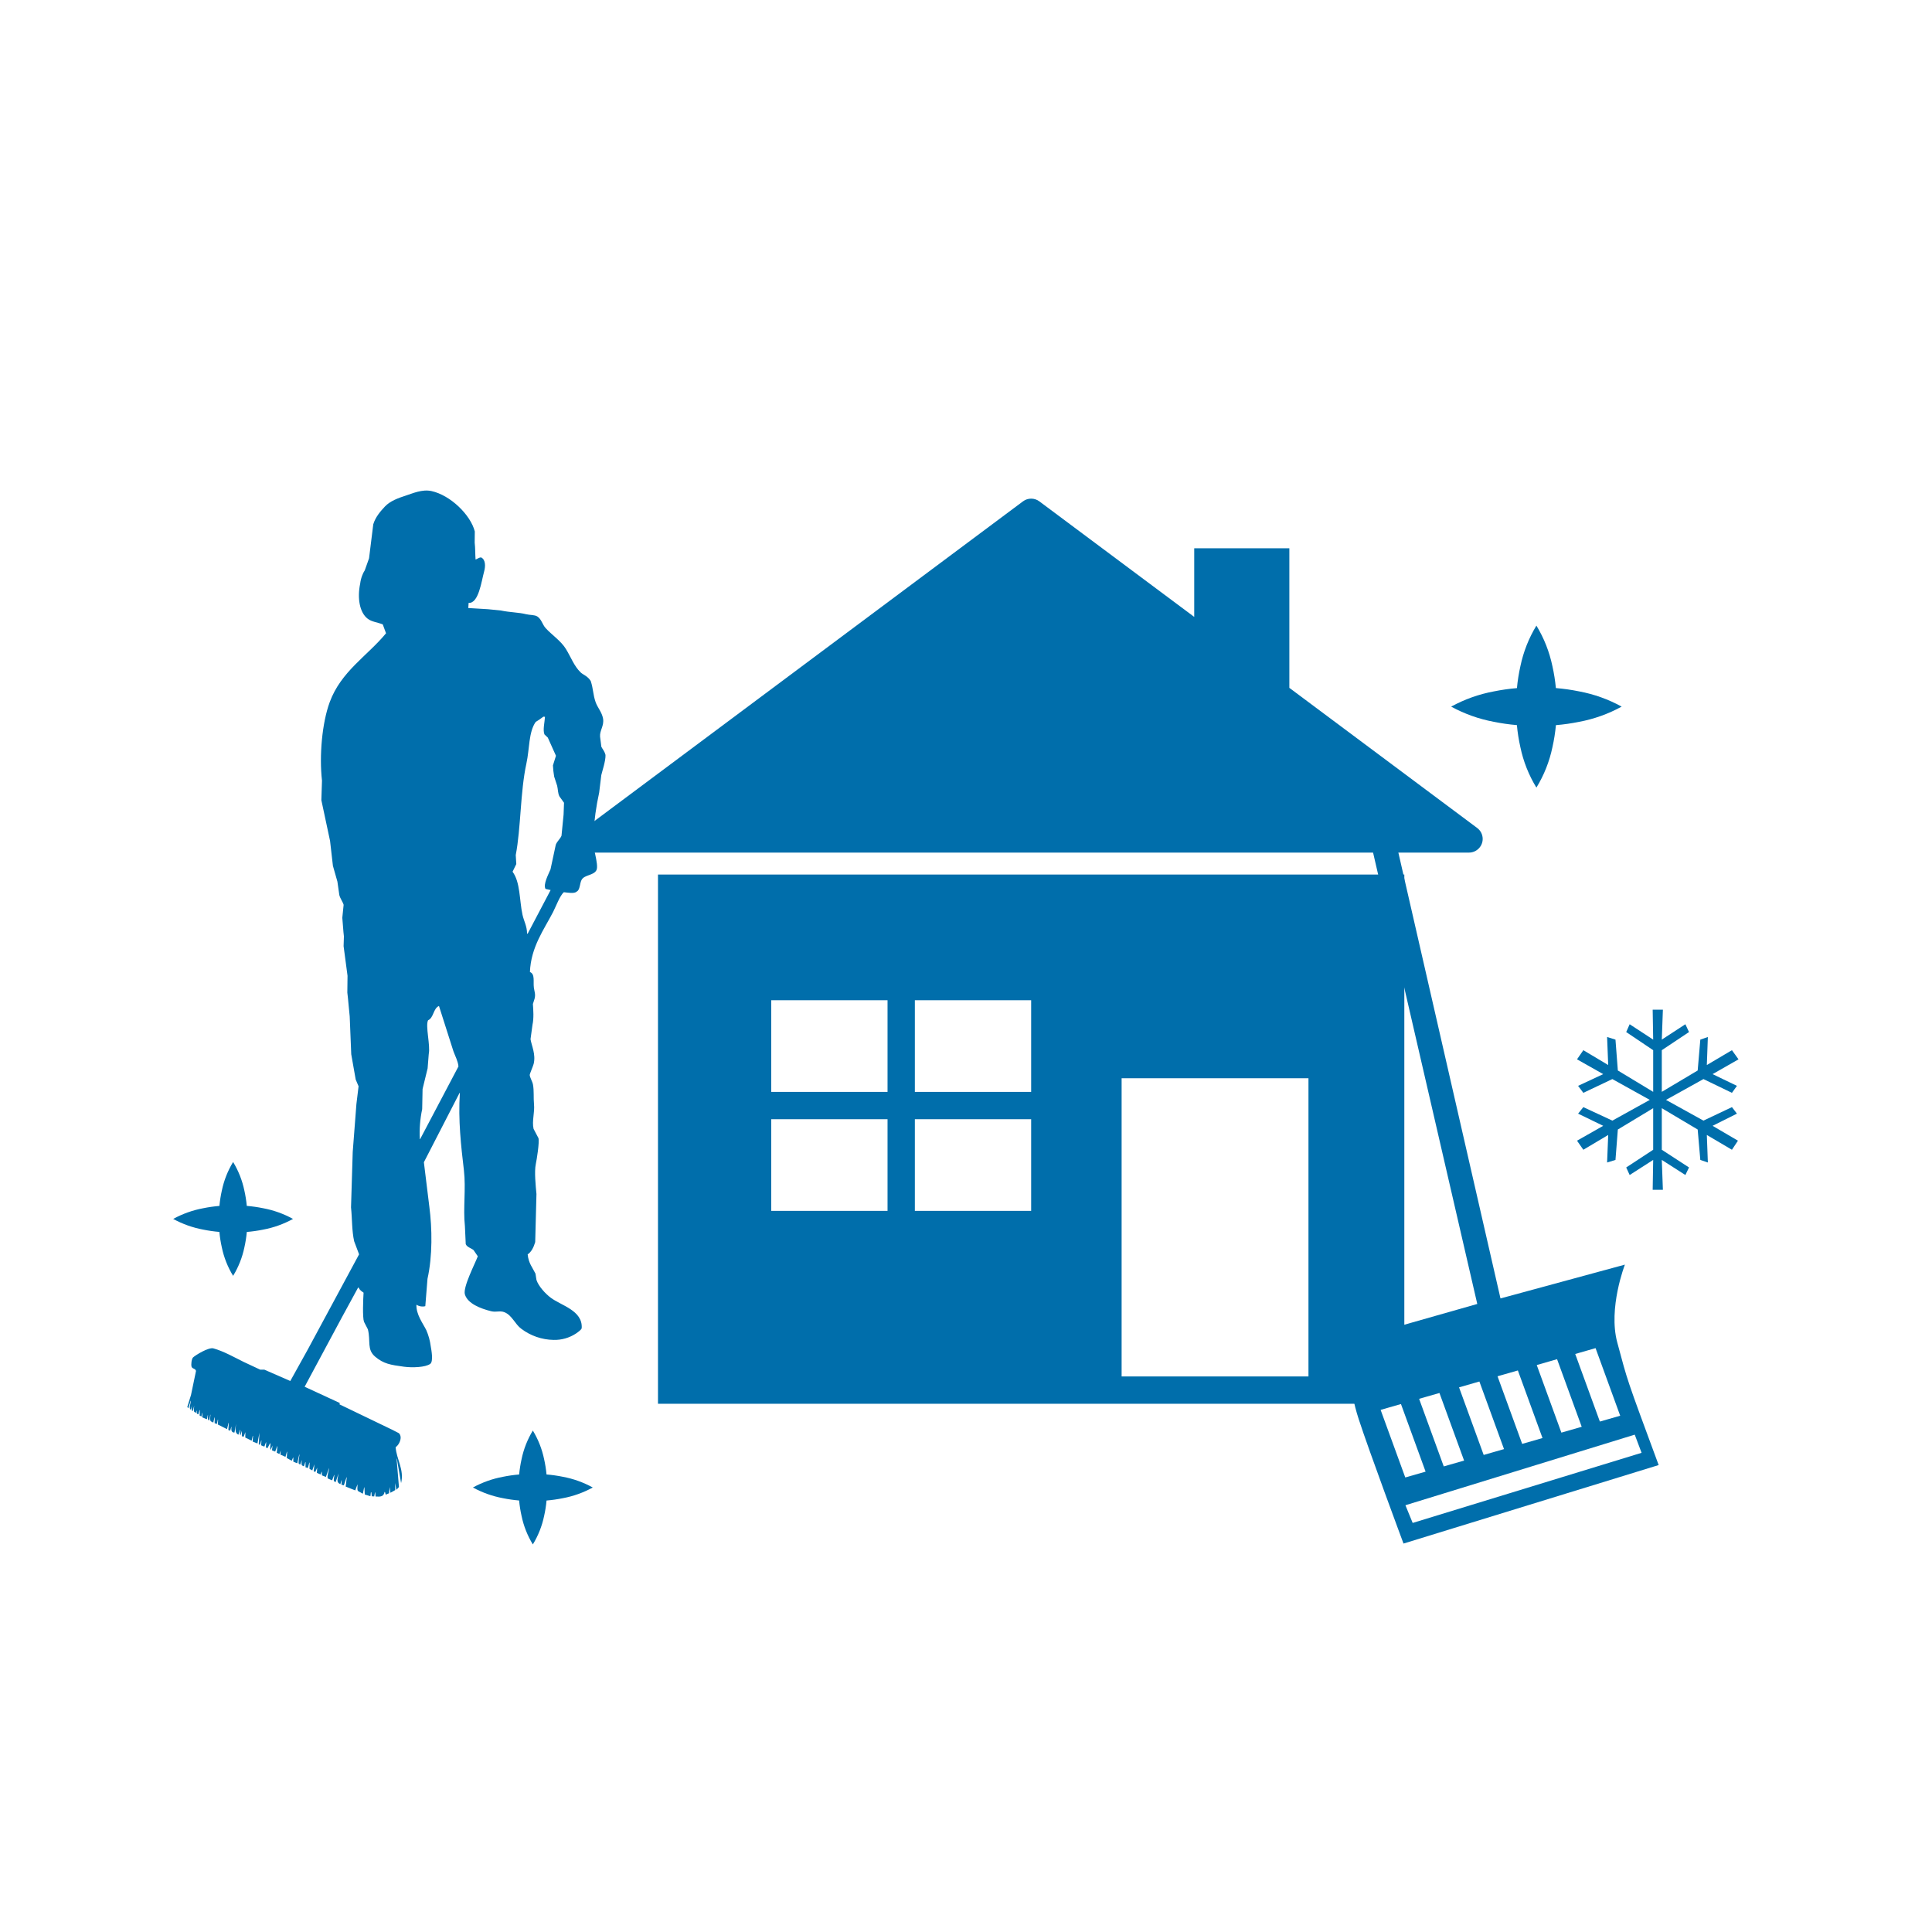
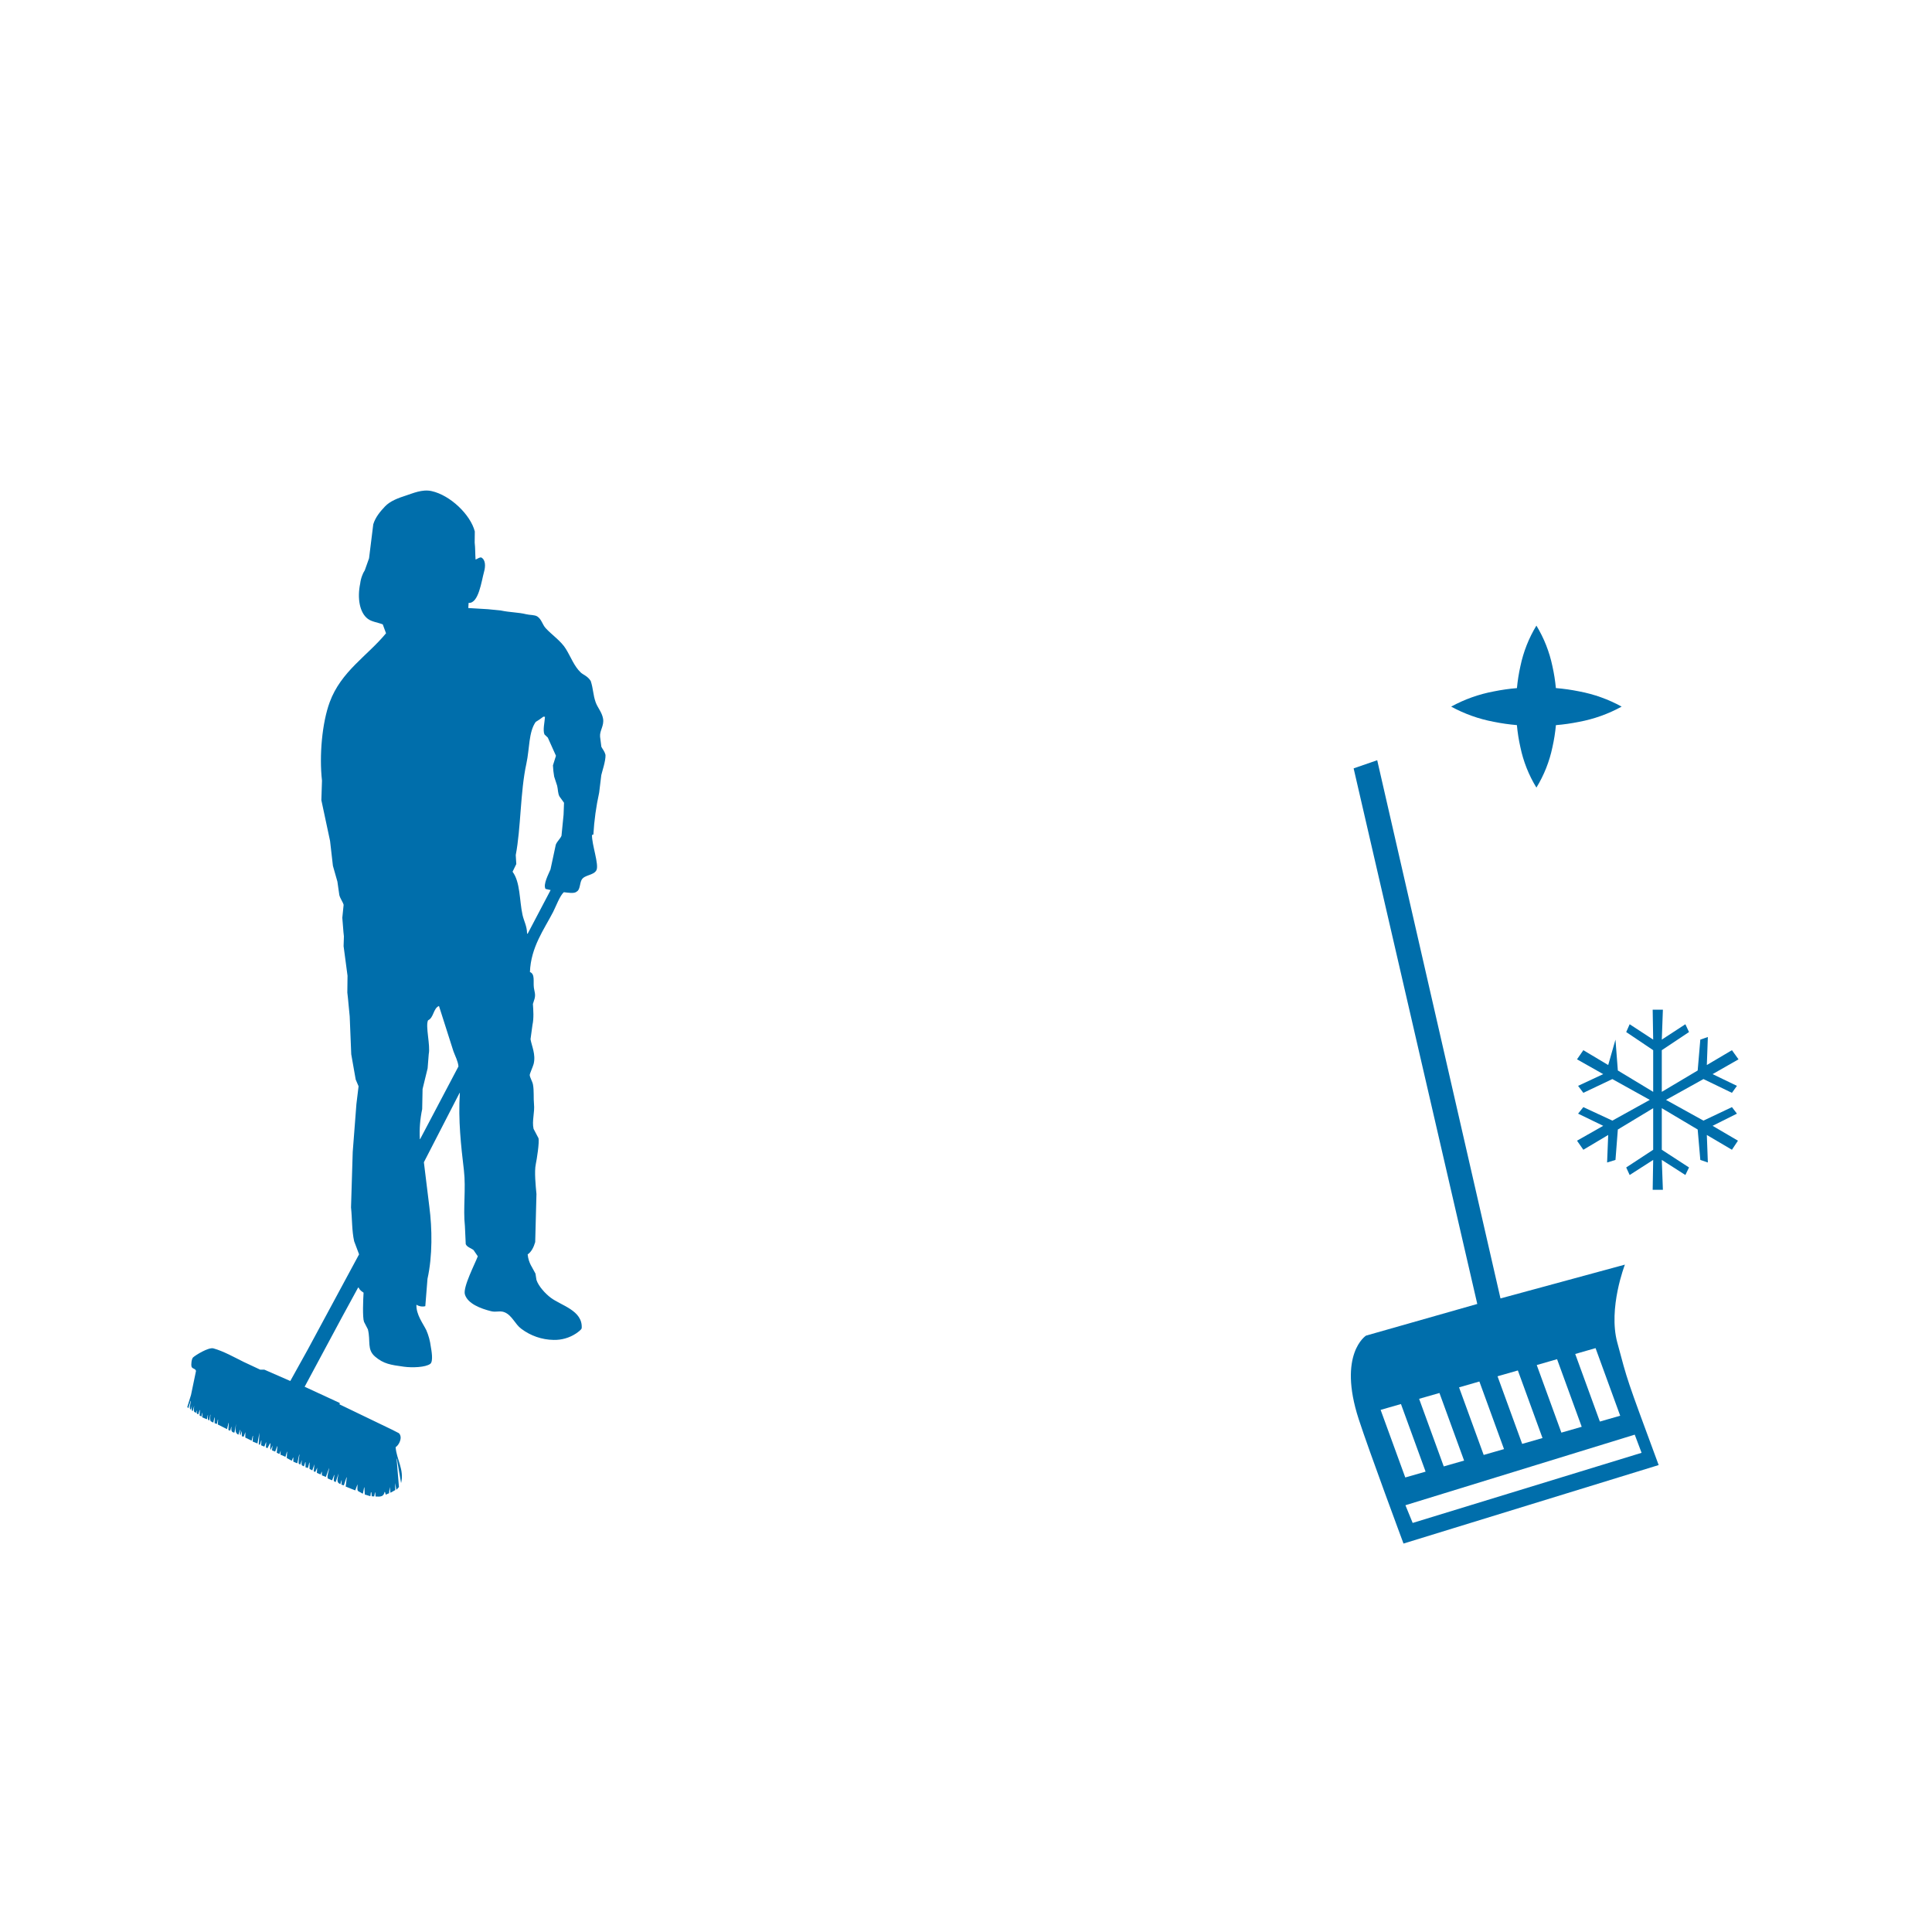
<svg xmlns="http://www.w3.org/2000/svg" width="100%" height="100%" viewBox="0 0 660 660" version="1.1" xml:space="preserve" style="fill-rule:evenodd;clip-rule:evenodd;stroke-linejoin:round;stroke-miterlimit:2;">
  <g transform="matrix(1,0,0,1,-235.664,-56.031)">
-     <path d="M422.374,568.631C422.212,570.405 421.934,572.167 421.542,573.905C420.828,577.344 419.524,580.635 417.69,583.631C415.856,580.635 414.552,577.345 413.838,573.905C413.446,572.164 413.168,570.399 413.005,568.622C411.141,568.466 409.288,568.201 407.455,567.828C403.873,567.159 400.418,565.928 397.221,564.18C400.418,562.432 403.873,561.201 407.455,560.532C409.291,560.159 411.148,559.893 413.015,559.738C413.179,557.96 413.459,556.196 413.851,554.455C414.567,551.018 415.866,547.729 417.69,544.73C419.514,547.729 420.813,551.018 421.529,554.455C421.921,556.193 422.2,557.954 422.365,559.728C424.232,559.882 426.089,560.147 427.925,560.52C431.51,561.186 434.965,562.422 438.16,564.18C434.965,565.938 431.51,567.174 427.925,567.84C426.092,568.213 424.238,568.477 422.374,568.631Z" style="fill:rgb(0,110,171);fill-rule:nonzero;" />
-   </g>
+     </g>
  <g transform="matrix(1,0,0,1,-407.395,-111.334)">
-     <path d="M491.711,532.187C491.548,533.962 491.27,535.723 490.879,537.462C490.164,540.901 488.861,544.191 487.027,547.187C485.192,544.191 483.889,540.901 483.174,537.462C482.782,535.72 482.504,533.956 482.342,532.178C480.478,532.022 478.625,531.757 476.792,531.384C473.209,530.716 469.755,529.485 466.557,527.737C469.755,525.989 473.209,524.757 476.792,524.088C478.628,523.715 480.484,523.45 482.351,523.294C482.516,521.517 482.795,519.752 483.187,518.011C483.904,514.575 485.202,511.285 487.027,508.286C488.851,511.285 490.149,514.574 490.866,518.011C491.258,519.749 491.536,521.511 491.701,523.285C493.568,523.439 495.425,523.703 497.261,524.076C500.846,524.743 504.302,525.979 507.496,527.737C504.301,529.494 500.846,530.73 497.261,531.397C495.428,531.769 493.575,532.033 491.711,532.187Z" style="fill:rgb(0,110,171);fill-rule:nonzero;" />
-   </g>
+     </g>
  <g transform="matrix(1,0,0,1,48.857,-191.378)">
    <path d="M469.351,426.446C469.585,423.918 469.982,421.407 470.541,418.931C471.56,414.042 473.407,409.362 476.002,405.095C478.597,409.362 480.444,414.042 481.464,418.931C482.021,421.403 482.418,423.909 482.652,426.433C485.309,426.652 487.95,427.027 490.563,427.558C495.662,428.507 500.578,430.265 505.123,432.766C500.578,435.267 495.662,437.025 490.563,437.974C487.955,438.503 485.318,438.878 482.666,439.098C482.434,441.622 482.039,444.128 481.483,446.601C480.466,451.494 478.612,456.175 476.002,460.436C473.392,456.175 471.538,451.494 470.522,446.601C469.964,444.124 469.569,441.613 469.338,439.085C466.686,438.863 464.049,438.486 461.442,437.956C456.345,437.004 451.431,435.253 446.881,432.766C451.431,430.279 456.345,428.527 461.442,427.576C464.054,427.045 466.695,426.668 469.351,426.446Z" style="fill:rgb(0,110,171);fill-rule:nonzero;" />
  </g>
  <g transform="matrix(0.485,0,0,0.485,387.509,233.454)">
    <path d="M163.171,459.418C163.171,459.418 143.104,472.265 158.016,518.2C165.193,540.336 189.587,605.873 189.587,605.873L369.311,550.587C345.816,487.038 347.726,492.28 340.158,464.252C333.62,440.027 345.523,409.407 345.523,409.407L257.897,433.218L171.065,54.127L154.458,59.861L241.548,437.109L163.171,459.418ZM214.899,499.819L232.26,547.426L217.936,551.537L200.578,503.924L214.899,499.819ZM173.473,511.719L187.794,507.595L205.149,555.22L190.83,559.32L173.473,511.719ZM357.276,541.955L196.041,591.348L190.942,578.881L352.459,529.163L357.276,541.955ZM324.863,468.22L342.214,515.834L327.896,519.942L310.541,472.339L324.863,468.22ZM297.749,476.01L315.109,523.622L300.786,527.737L283.434,480.132L297.749,476.01ZM270.14,483.945L287.493,531.553L273.174,535.67L255.816,488.055L270.14,483.945ZM260.383,539.34L246.065,543.452L228.711,495.853L243.033,491.73L260.383,539.34Z" style="fill:rgb(0,110,171);fill-rule:nonzero;" />
  </g>
  <g transform="matrix(0.679,0,0,0.679,323.727,237.709)">
-     <path d="M394.592,178.279L381.964,185.746L382.477,171.646L378.684,172.958L377.36,188.492L359.305,199.235L359.305,178.279L373.003,169.153L371.164,165.223L359.305,172.958L359.855,157.895L354.717,157.895L354.97,172.958L343.138,165.223L341.399,169.153L354.97,178.279L354.97,199.235L337.188,188.492L336,172.958L331.785,171.646L332.34,185.746L319.835,178.279L316.648,182.878L329.833,190.322L317.192,196.226L319.835,199.737L334.429,192.813L353.262,203.284L334.429,213.717L319.835,206.922L317.192,210.205L329.833,216.331L316.648,223.81L319.835,228.373L332.34,220.933L331.785,234.786L336,233.485L337.188,218.189L354.97,207.456L354.97,228.373L341.399,237.28L343.138,241.077L354.97,233.485L354.717,248.513L359.855,248.513L359.305,233.485L371.164,241.077L373.003,237.28L359.305,228.373L359.305,207.456L377.36,218.189L378.684,233.485L382.477,234.786L381.964,220.933L394.592,228.373L397.617,223.81L384.859,216.331L397.11,210.205L394.592,206.922L380.261,213.717L361.423,203.284L380.261,192.813L394.592,199.737L397.11,196.226L384.859,190.322L397.905,182.878L394.592,178.279Z" style="fill:rgb(0,110,171);fill-rule:nonzero;" />
+     <path d="M394.592,178.279L381.964,185.746L382.477,171.646L378.684,172.958L377.36,188.492L359.305,199.235L359.305,178.279L373.003,169.153L371.164,165.223L359.305,172.958L359.855,157.895L354.717,157.895L354.97,172.958L343.138,165.223L341.399,169.153L354.97,178.279L354.97,199.235L337.188,188.492L336,172.958L332.34,185.746L319.835,178.279L316.648,182.878L329.833,190.322L317.192,196.226L319.835,199.737L334.429,192.813L353.262,203.284L334.429,213.717L319.835,206.922L317.192,210.205L329.833,216.331L316.648,223.81L319.835,228.373L332.34,220.933L331.785,234.786L336,233.485L337.188,218.189L354.97,207.456L354.97,228.373L341.399,237.28L343.138,241.077L354.97,233.485L354.717,248.513L359.855,248.513L359.305,233.485L371.164,241.077L373.003,237.28L359.305,228.373L359.305,207.456L377.36,218.189L378.684,233.485L382.477,234.786L381.964,220.933L394.592,228.373L397.617,223.81L384.859,216.331L397.11,210.205L394.592,206.922L380.261,213.717L361.423,203.284L380.261,192.813L394.592,199.737L397.11,196.226L384.859,190.322L397.905,182.878L394.592,178.279Z" style="fill:rgb(0,110,171);fill-rule:nonzero;" />
  </g>
  <g transform="matrix(-0.673,0,0,0.673,270.243,117.332)">
    <path d="M304.583,533.705C303.741,529.659 302.901,525.614 302.061,521.571C302.293,520.289 303.756,520.58 304.281,519.504C304.694,518.256 304.251,515.362 303.58,514.716C302.382,513.565 295.663,509.418 293.225,510.092C288.048,511.53 282.543,514.656 277.904,516.948C275.083,518.268 272.264,519.587 269.446,520.906C268.757,520.9 268.066,520.896 267.375,520.893C262.982,522.812 258.588,524.732 254.194,526.653C251.253,521.353 248.312,516.055 245.372,510.758C236.676,494.626 227.979,478.493 219.281,462.359C220.113,460.147 220.946,457.935 221.779,455.722C222.976,450.37 222.764,444.449 223.37,438.512C223.083,429.144 222.796,419.776 222.509,410.406C221.886,402.302 221.262,394.196 220.636,386.09C220.271,383.075 219.907,380.061 219.541,377.046C220.025,375.912 220.509,374.779 220.995,373.645C221.75,369.368 222.505,365.089 223.259,360.81C223.519,354.402 223.779,347.992 224.04,341.579C224.496,337.622 224.777,333.11 225.246,329.5C225.212,326.65 225.179,323.799 225.146,320.948C225.811,315.939 226.476,310.93 227.142,305.922C227.088,304.268 227.035,302.615 226.981,300.962C227.348,298.064 227.455,295 227.796,291.528C227.572,289.334 227.348,287.139 227.125,284.943C227.501,283.522 228.877,281.743 229.311,279.981C229.636,277.707 229.959,275.433 230.282,273.159C231.044,270.492 231.803,267.824 232.561,265.155C233.047,260.94 233.531,256.724 234.013,252.509C235.484,245.612 236.956,238.714 238.429,231.816C238.322,228.51 238.216,225.204 238.11,221.897C239.551,209.204 238.061,192.597 234.202,182.104C228.418,166.382 215.092,158.64 205.601,147.108C206.154,145.603 206.708,144.097 207.263,142.591C209.895,141.558 212.766,141.32 214.823,139.791C219.037,136.66 220.27,129.26 218.719,121.891C218.563,120.549 218.245,119.232 217.771,117.967C217.423,116.969 216.955,116.016 216.38,115.129C215.659,113.103 214.939,111.076 214.219,109.048C213.506,103.294 212.793,97.54 212.079,91.786C210.965,88.11 208.447,85.195 206.154,82.756C203.551,79.986 199.43,78.451 195.469,77.187C192.09,76.108 187.268,73.882 182.497,74.928C172.981,77.016 162.695,86.932 160.541,95.432C160.56,97.316 160.581,99.202 160.602,101.087C160.274,103.831 160.361,106.824 160.153,109.672C159.059,109.371 158.732,108.676 157.329,108.599C155.12,109.705 154.998,112.88 155.833,115.865C157.156,120.612 158.571,132.089 163.683,131.681L163.84,134.294L153.8,134.897C151.604,135.121 149.409,135.345 147.215,135.568C142.702,136.526 138.271,136.475 134.49,137.436C132.574,137.923 130.165,137.673 128.764,138.608C126.645,140.021 126.218,142.72 124.562,144.519C121.328,148.041 116.807,150.968 114.293,155.074C111.696,159.319 110.147,163.768 106.805,166.982C105.538,168.198 103.251,168.793 101.685,171.357C100.374,175.388 100.55,178.24 99.214,182.064C98.225,184.892 96.003,187.16 95.437,190.434C94.81,194.067 97.221,196.463 96.953,199.592C96.733,201.306 96.515,203.022 96.296,204.738C95.596,206.115 94.736,206.823 94.197,208.867C94.05,211.858 95.952,217.36 96.329,219.09C96.691,222.059 97.053,225.028 97.416,227.996C98.953,234.98 99.933,242.075 100.346,249.213C100.63,249.417 100.546,249.39 101.049,249.448C101.228,254.253 97.355,264.572 98.815,267.387C100.199,270.062 104.776,269.644 106.28,272.183C107.319,273.937 107.038,277.416 108.852,278.24C109.977,279.392 113.427,278.749 115.356,278.54C117.383,280.346 119.418,285.903 120.788,288.566C125.346,297.421 132.087,306.402 132.556,319.052C129.864,320.117 130.962,323.875 130.552,327.039C130.324,328.793 129.587,330.313 130.193,332.582C130.479,333.486 130.763,334.389 131.047,335.291C130.841,338.378 130.507,342.402 131.268,345.907C131.6,348.325 131.93,350.743 132.257,353.161C131.677,356.585 129.493,360.886 130.664,365.68C130.967,366.931 132.709,370.739 132.658,371.357C132.557,372.651 131.306,374.61 131.015,376.149C130.421,379.285 130.798,383.103 130.5,385.979C130.042,390.44 131.625,394.628 130.711,398.664C129.885,400.232 129.058,401.8 128.232,403.368C127.662,405.391 129.107,414.366 129.575,416.538C130.391,420.334 129.628,427.69 129.245,431.74C129.458,439.87 129.669,448.001 129.88,456.131C130.592,458.632 131.818,461.159 133.708,462.39C133.245,466.899 131.316,468.964 129.74,472.152C129.572,473.219 129.406,474.287 129.241,475.355C128.186,478.6 124.655,482.379 122.05,484.344C116.697,488.389 105.735,490.833 106.278,499.785C106.325,500.566 108.143,501.831 109.182,502.554C112.553,504.769 116.521,505.901 120.553,505.798C126.475,505.699 132.215,503.721 136.941,500.151C140.103,497.848 141.579,493.37 145.408,491.776C147.794,490.784 149.584,491.896 152.277,491.226C157.579,489.903 164.16,487.404 165.568,482.698C166.663,479.042 160.36,466.99 159.024,463.354C159.743,462.299 160.461,461.244 161.181,460.188C162.493,459.168 164.464,458.728 165.141,457.19C165.28,454.147 165.42,451.102 165.56,448.055C166.545,439.148 164.983,429.037 166.066,419.73C167.517,407.312 169.027,394.365 168.125,380.409L168.262,380.4C174.303,392.135 180.345,403.872 186.386,415.611C185.456,423.165 184.53,430.72 183.606,438.276C182.192,449.129 181.949,463.14 184.556,474.794C184.926,479.419 185.295,484.045 185.664,488.67C187.153,489.064 188.741,488.819 190.041,487.993L190.176,487.985C190.331,492.937 186.913,497.31 185.153,500.847C184.011,503.486 183.249,506.273 182.89,509.125C182.545,511.087 181.505,516.71 183.142,517.944C185.552,519.756 192.359,519.964 196.495,519.403C203.353,518.473 206.814,517.934 211.083,514.335C215.454,510.648 213.309,506.495 214.803,500.448C215.462,499.165 216.122,497.883 216.781,496.601C217.603,494.342 217.208,485.06 216.999,481.819C217.898,481.153 218.928,480.586 219.342,479.47C219.473,479.373 219.606,479.27 219.738,479.171C222.531,484.293 225.322,489.416 228.113,494.542C234.381,506.218 240.649,517.895 246.917,529.573C240.965,532.322 235.011,535.073 229.055,537.824C229.115,538.049 229.174,538.276 229.234,538.502C220.292,542.811 211.35,547.12 202.406,551.43C201.29,552.004 200.174,552.578 199.058,553.151C196.936,555.318 199.129,559.322 200.725,560.227C200.29,566.47 196.278,571.632 197.956,578.473C198.674,574.338 199.392,570.201 200.108,566.062L200.245,566.054L199.043,580.48L200.226,581.788L200.364,581.779C200.572,580.662 200.78,579.546 200.988,578.431C200.97,579.627 200.95,580.824 200.929,582.022C201.74,582.48 202.548,582.939 203.358,583.394C203.484,582.421 203.609,581.447 203.734,580.473C203.843,581.525 203.952,582.576 204.061,583.628C204.629,583.873 205.196,584.115 205.76,584.353C205.875,583.932 205.988,583.512 206.1,583.092C206.189,583.04 206.28,582.99 206.366,582.94C206.731,585.382 208.43,585.461 210.924,585.287C210.974,584.594 211.027,583.9 211.075,583.207L211.212,583.198C211.347,583.88 211.48,584.563 211.612,585.246L212.851,585.171C212.904,584.525 212.956,583.875 213.009,583.231C213.099,583.18 213.187,583.127 213.275,583.074C213.364,583.759 213.451,584.445 213.536,585.13C214.487,584.844 215.436,584.557 216.384,584.27C216.452,583.07 216.517,581.87 216.58,580.668L216.72,580.66L217.313,583.66C217.364,583.704 217.412,583.749 217.458,583.792L217.598,583.783C220.219,582.014 220.258,583.44 220.077,579.08C220.46,580.114 220.844,581.149 221.229,582.184C222.844,581.535 224.461,580.885 226.08,580.236C225.895,578.684 225.71,577.132 225.525,575.578L225.662,575.569C226.112,576.923 226.561,578.275 227.01,579.627C227.417,579.514 227.825,579.396 228.232,579.28L228.1,577.078L228.237,577.07C228.413,577.705 228.589,578.339 228.764,578.97L228.901,578.962C231.112,577.993 230.012,576.042 229.681,573.534C230.184,575.022 230.687,576.51 231.19,577.998L231.99,577.535C232.328,577.057 231.921,575.381 231.801,574.372L231.938,574.364C232.266,575.218 232.594,576.072 232.919,576.927C232.968,576.971 233.016,577.016 233.066,577.058C233.784,576.737 234.501,576.418 235.218,576.101C235.569,574.269 234.626,572.809 234.483,570.76C235.035,572.291 235.587,573.823 236.138,575.354C236.812,575.083 237.486,574.813 238.159,574.543C238.169,573.944 238.181,573.346 238.191,572.747L238.327,572.739C238.494,573.188 238.659,573.638 238.824,574.09C239.45,573.821 240.078,573.554 240.708,573.287L240.551,570.673C240.869,571.391 241.188,572.108 241.508,572.824C241.776,572.714 242.046,572.608 242.318,572.499C242.199,571.311 242.081,570.121 241.963,568.931C242.296,569.878 242.63,570.825 242.964,571.77L242.98,572.045C243.468,571.785 243.961,571.526 244.45,571.265C244.433,570.209 244.415,569.152 244.398,568.094L244.537,568.085C244.775,568.994 245.013,569.901 245.251,570.804C245.659,570.689 246.065,570.571 246.472,570.454C246.466,569.58 246.46,568.706 246.452,567.833L246.59,567.825C246.818,568.549 247.045,569.272 247.274,569.993C247.585,569.837 247.899,569.68 248.211,569.523C248.679,569.118 248.453,567.857 248.32,566.756C248.595,567.521 248.873,568.287 249.15,569.052C249.373,568.946 249.596,568.842 249.819,568.736C250.308,568.187 249.636,565.233 249.538,564.061L249.678,564.053C249.992,565.462 250.306,566.868 250.62,568.273C250.669,568.318 250.718,568.361 250.764,568.402C251.394,568.136 252.023,567.868 252.652,567.598C252.653,566.91 252.658,566.22 252.663,565.529L252.802,565.521C253.018,566.06 253.234,566.599 253.45,567.137C254.296,566.672 255.142,566.208 255.989,565.743L255.799,562.58L255.935,562.571C256.173,563.431 256.407,564.291 256.645,565.152C257.495,564.779 258.347,564.406 259.2,564.034L259.076,561.969C259.295,562.553 259.514,563.141 259.733,563.723C260.179,563.513 260.625,563.303 261.075,563.092C260.964,561.994 260.851,560.896 260.738,559.8L260.877,559.791C261.207,560.691 261.539,561.592 261.865,562.492C262.405,562.276 262.945,562.06 263.485,561.842C263.389,561.019 263.294,560.198 263.199,559.376C263.467,560.005 263.733,560.632 264.002,561.258L264.019,561.536L264.157,561.527C264.57,561.081 264.368,559.538 264.24,558.346L264.515,558.329L265.765,560.741C266.034,560.632 266.304,560.525 266.574,560.414L266.417,557.801L266.554,557.793C266.827,558.515 267.1,559.235 267.373,559.953C267.914,559.738 268.451,559.522 268.99,559.304L268.842,556.829L268.979,556.821C269.159,557.5 269.336,558.181 269.517,558.857C269.609,558.898 269.706,558.939 269.801,558.979C269.935,558.925 270.069,558.87 270.204,558.816L269.849,552.903C270.188,554.723 270.527,556.543 270.868,558.362C271.675,558.041 272.484,557.716 273.294,557.388L273.12,554.5L273.257,554.492C273.442,555.309 273.632,556.126 273.817,556.944C274.89,556.417 275.964,555.893 277.038,555.369C277.029,554.45 277.019,553.531 277.008,552.611C277.284,553.375 277.56,554.143 277.835,554.908C278.154,554.843 278.473,554.779 278.792,554.714C278.783,553.793 278.771,552.875 278.764,551.953C278.986,552.63 279.211,553.307 279.439,553.984L279.455,554.26C280.027,553.866 279.696,552.545 279.562,551.491L279.701,551.482C279.98,552.295 280.258,553.107 280.538,553.918C282.431,553.069 281.997,551.096 281.728,548.462C281.999,549.92 282.271,551.376 282.542,552.831C283.928,552.802 284.3,551.921 284.029,549.982L284.166,549.974C284.342,550.607 284.518,551.24 284.693,551.873C285.007,551.764 285.324,551.652 285.64,551.54L285.426,547.966L285.561,547.958C285.809,549.001 286.056,550.044 286.303,551.086C287.864,550.304 289.427,549.52 290.992,548.735L290.844,546.26L290.982,546.252C291.113,546.934 291.246,547.616 291.38,548.298C291.43,548.341 291.479,548.384 291.526,548.429C291.887,548.314 292.249,548.199 292.61,548.088C292.597,547.122 292.584,546.156 292.573,545.189L292.713,545.181C292.902,546.044 293.091,546.906 293.28,547.768C293.681,547.561 294.083,547.353 294.484,547.146C295.108,546.661 294.817,544.9 294.7,543.82L294.837,543.812C294.983,544.723 295.13,545.634 295.278,546.546C295.373,546.586 295.467,546.628 295.56,546.667C296.206,546.155 296.1,545.204 295.954,544.021L296.091,544.013C296.222,544.649 296.351,545.287 296.481,545.922C296.53,545.966 296.578,546.008 296.63,546.05C297.39,545.728 298.155,545.406 298.916,545.086L298.784,542.886L298.921,542.878C299.051,543.466 299.177,544.057 299.304,544.649C299.618,544.492 299.928,544.336 300.242,544.178L300.077,541.428L300.213,541.419C300.44,542.142 300.668,542.864 300.896,543.586C301.813,543.322 301.77,542.89 301.615,541.748L301.754,541.74C301.866,542.102 301.981,542.464 302.093,542.825C302.359,542.672 302.629,542.515 302.893,542.361C303.331,541.842 303.086,540.126 302.978,539.182C303.216,540.089 303.455,540.996 303.694,541.901C303.828,541.846 303.965,541.792 304.097,541.738C304.312,540.69 304.294,539.608 304.045,538.567C304.232,539.382 304.42,540.199 304.609,541.018C304.703,541.057 304.795,541.097 304.891,541.139C305.643,540.267 304.802,538.125 304.627,536.737L304.764,536.728C305.159,537.948 305.554,539.167 305.95,540.384L306.087,540.376C306.211,540.185 306.341,539.994 306.467,539.801C305.839,537.769 305.211,535.737 304.583,533.705ZM136.333,289.979C135.623,293.236 134.063,295.647 134.006,299.504C133.917,299.555 133.828,299.606 133.737,299.659C129.846,292.255 125.951,284.851 122.053,277.447C122.917,277.259 123.779,277.069 124.641,276.878C125.979,274.574 123.086,269.335 122.114,266.955C121.216,262.777 120.321,258.598 119.428,254.418C118.771,252.712 117.148,251.419 116.536,249.899C116.184,246.332 115.832,242.764 115.478,239.197C115.403,237.176 115.328,235.156 115.254,233.137L117.547,229.962C118.413,228.425 118.272,226.441 118.739,224.508C119.243,222.959 119.748,221.411 120.253,219.863C120.585,217.98 120.794,216.077 120.877,214.166C120.366,212.541 119.855,210.915 119.343,209.289C120.723,206.217 122.102,203.143 123.481,200.069C124.048,199.53 124.612,198.989 125.18,198.45C126.117,196.295 125.045,192.072 124.918,189.494L125.743,189.444C126.981,190.414 128.279,191.304 129.63,192.109C133.268,197.293 132.7,205.693 134.347,213.219C137.493,227.603 137.098,245.899 139.757,259.684C139.667,261.207 139.572,262.732 139.481,264.256C140.11,265.552 140.74,266.848 141.371,268.145C137.394,273.503 137.953,282.513 136.333,289.979ZM188.442,403.895L188.305,403.903C181.817,391.595 175.327,379.286 168.835,366.977C169.093,364.193 170.554,361.64 171.406,359.232C173.846,351.586 176.285,343.941 178.725,336.295C181.656,337.494 181.373,342.304 184.267,343.553C185.706,346.416 182.995,356.358 183.917,360.688C184.108,363.115 184.3,365.543 184.492,367.97C185.296,371.547 186.348,375.256 187.052,378.445C187.119,381.844 187.184,385.245 187.249,388.646C188.316,393.654 188.718,398.781 188.442,403.895Z" style="fill:rgb(0,110,171);" />
  </g>
  <g transform="matrix(1,0,0,1,-59.567,-0.728)">
    <g transform="matrix(1,0,0,1,82.227,-18.919)">
-       <path d="M202.12,499.194L457.079,499.194L457.079,318.404L202.12,318.404L202.12,499.194ZM360.502,387.992L424.332,387.992L424.332,489.864L360.502,489.864L360.502,387.992ZM289.868,361.345L329.599,361.345L329.599,392.657L289.868,392.657L289.868,361.345ZM240.807,361.345L280.538,361.345L280.538,392.657L240.807,392.657L240.807,361.345ZM240.807,401.987L280.538,401.987L280.538,433.299L289.868,433.299L289.868,401.987L329.599,401.987L329.599,433.299L240.807,433.299L240.807,401.987Z" style="fill:rgb(0,110,171);fill-rule:nonzero;" />
-     </g>
+       </g>
    <g transform="matrix(1,0,0,1,82.227,-18.919)">
-       <path d="M481.972,302.499L417.802,254.63L417.802,206.945L385.306,206.945L385.306,230.39L332.388,190.915C330.739,189.684 328.46,189.684 326.81,190.915L177.227,302.499C176.047,303.379 175.351,304.767 175.351,306.238C175.351,308.797 177.457,310.903 180.016,310.903L479.183,310.903C481.742,310.903 483.848,308.797 483.848,306.238C483.848,304.767 483.151,303.379 481.972,302.499Z" style="fill:rgb(0,110,171);fill-rule:nonzero;" />
-     </g>
+       </g>
  </g>
</svg>